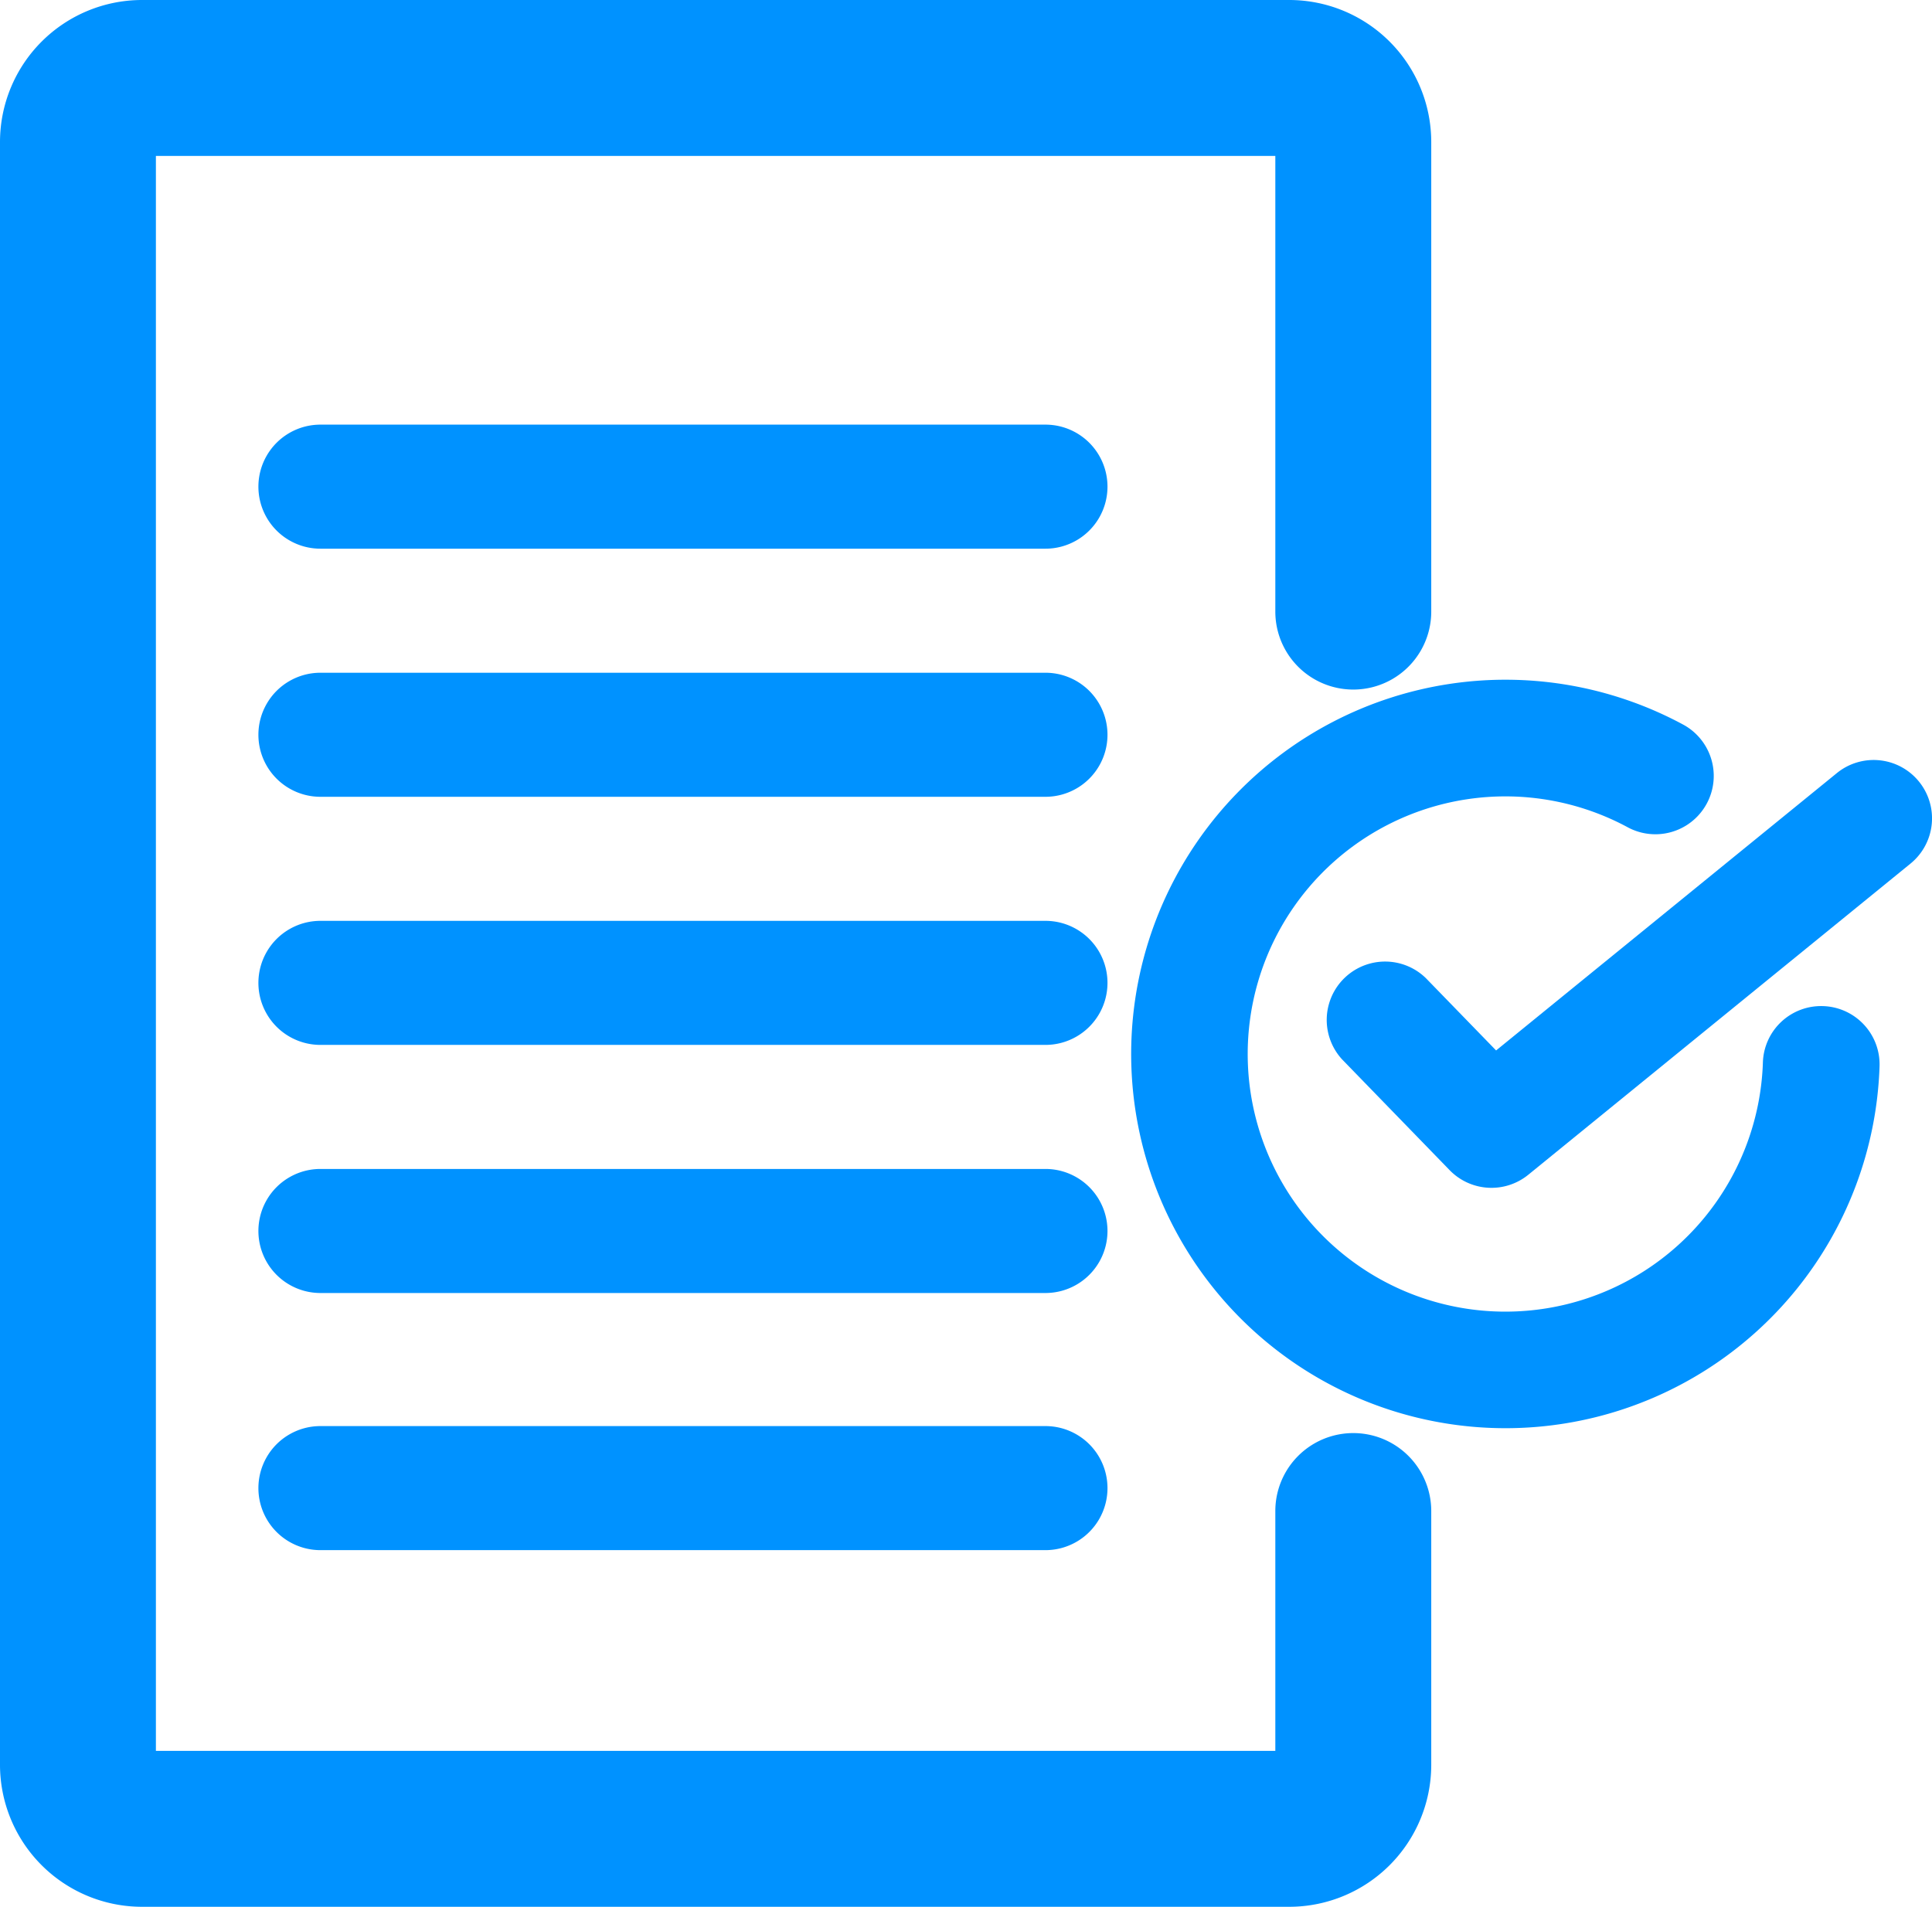
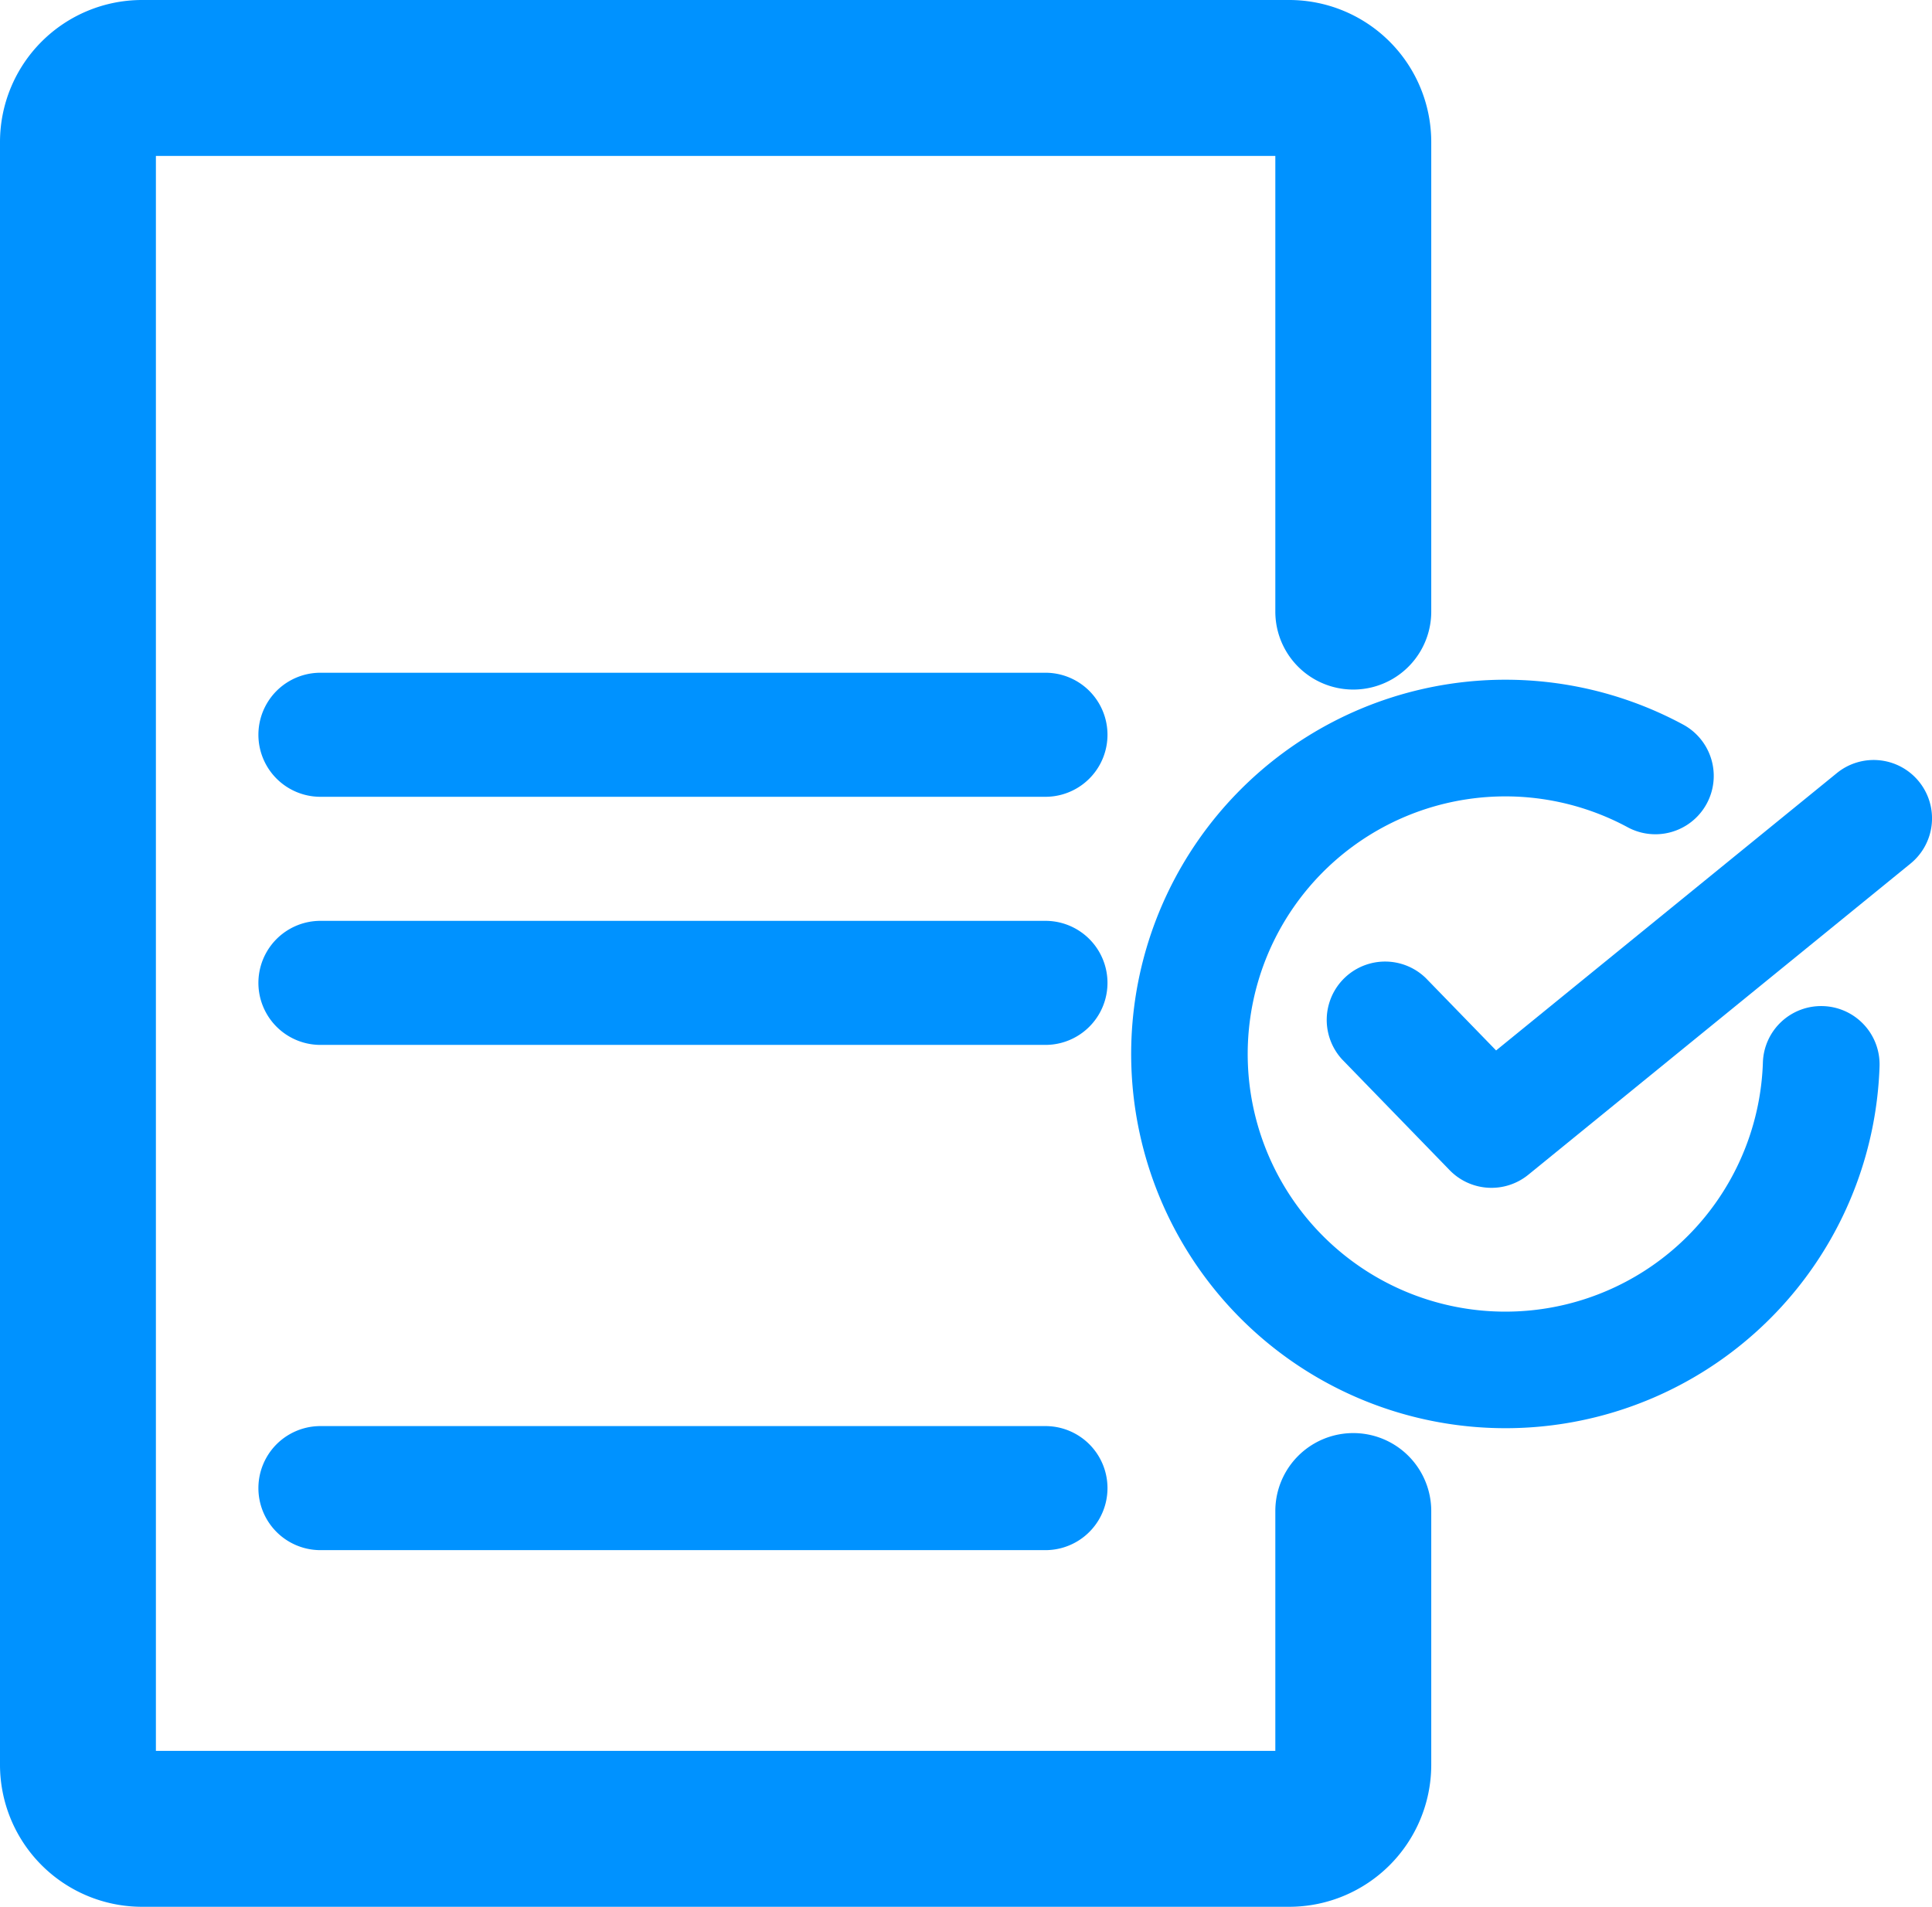
<svg xmlns="http://www.w3.org/2000/svg" width="62.287" height="61.483" viewBox="0 0 62.287 61.483">
  <g id="Group_1160" data-name="Group 1160" transform="translate(12.961 15.293)">
-     <path id="Path_1515" data-name="Path 1515" d="M190.876,820.333H167.5a2,2,0,1,0,0,4h23.374a2,2,0,1,0,0-4Z" transform="translate(-170.13 -797.934)" fill="#0092ff" />
    <path id="Path_2593" data-name="Path 2593" d="M190.876,820.333H167.5a2,2,0,1,0,0,4h23.374a2,2,0,1,0,0-4Z" transform="translate(-170.13 -805.934)" fill="#0092ff" />
    <path id="Path_2594" data-name="Path 2594" d="M190.876,820.333H167.5a2,2,0,1,0,0,4h23.374a2,2,0,1,0,0-4Z" transform="translate(-170.13 -813.934)" fill="#0092ff" />
-     <path id="Path_2595" data-name="Path 2595" d="M190.876,820.333H167.5a2,2,0,1,0,0,4h23.374a2,2,0,1,0,0-4Z" transform="translate(-170.13 -821.934)" fill="#0092ff" />
    <path id="Path_1516" data-name="Path 1516" d="M190.876,831.333H167.5a2,2,0,0,0,0,4h23.374a2,2,0,0,0,0-4Z" transform="translate(-170.13 -800.643)" fill="#0092ff" />
    <g id="Testing_and_QA" data-name="Testing and QA" transform="translate(-12.961 -15.293)">
      <path id="Path_1850" data-name="Path 1850" d="M2232.542,1280.912a1.878,1.878,0,0,0-1.941,1.82,8.307,8.307,0,1,1-4.36-7.587,1.881,1.881,0,1,0,1.788-3.311,12.067,12.067,0,1,0,6.333,11.02A1.881,1.881,0,0,0,2232.542,1280.912Z" transform="translate(-2173.766 -1248.471)" fill="#0092ff" />
      <path id="Path_1851" data-name="Path 1851" d="M2241.033,1275.9a1.88,1.88,0,0,0-2.646-.271l-10.985,8.943-2.26-2.327a1.882,1.882,0,0,0-2.7,2.621l3.461,3.565a1.881,1.881,0,0,0,2.538.148l12.321-10.032A1.881,1.881,0,0,0,2241.033,1275.9Z" transform="translate(-2179.168 -1250.701)" fill="#0092ff" />
      <g id="Group_721" data-name="Group 721" transform="translate(0)">
        <path id="Path_2017" data-name="Path 2017" d="M300.986,169.646H263.992a4.581,4.581,0,0,1-4.575-4.576V112.739a4.581,4.581,0,0,1,4.575-4.576h36.993a4.581,4.581,0,0,1,4.575,4.576v15.145a2.513,2.513,0,1,1-5.027,0V113.19h-36.09v51.429h36.09v-7.734a2.513,2.513,0,1,1,5.027,0v8.185A4.581,4.581,0,0,1,300.986,169.646Z" transform="translate(-259.417 -108.163)" fill="#0092ff" />
      </g>
    </g>
  </g>
</svg>